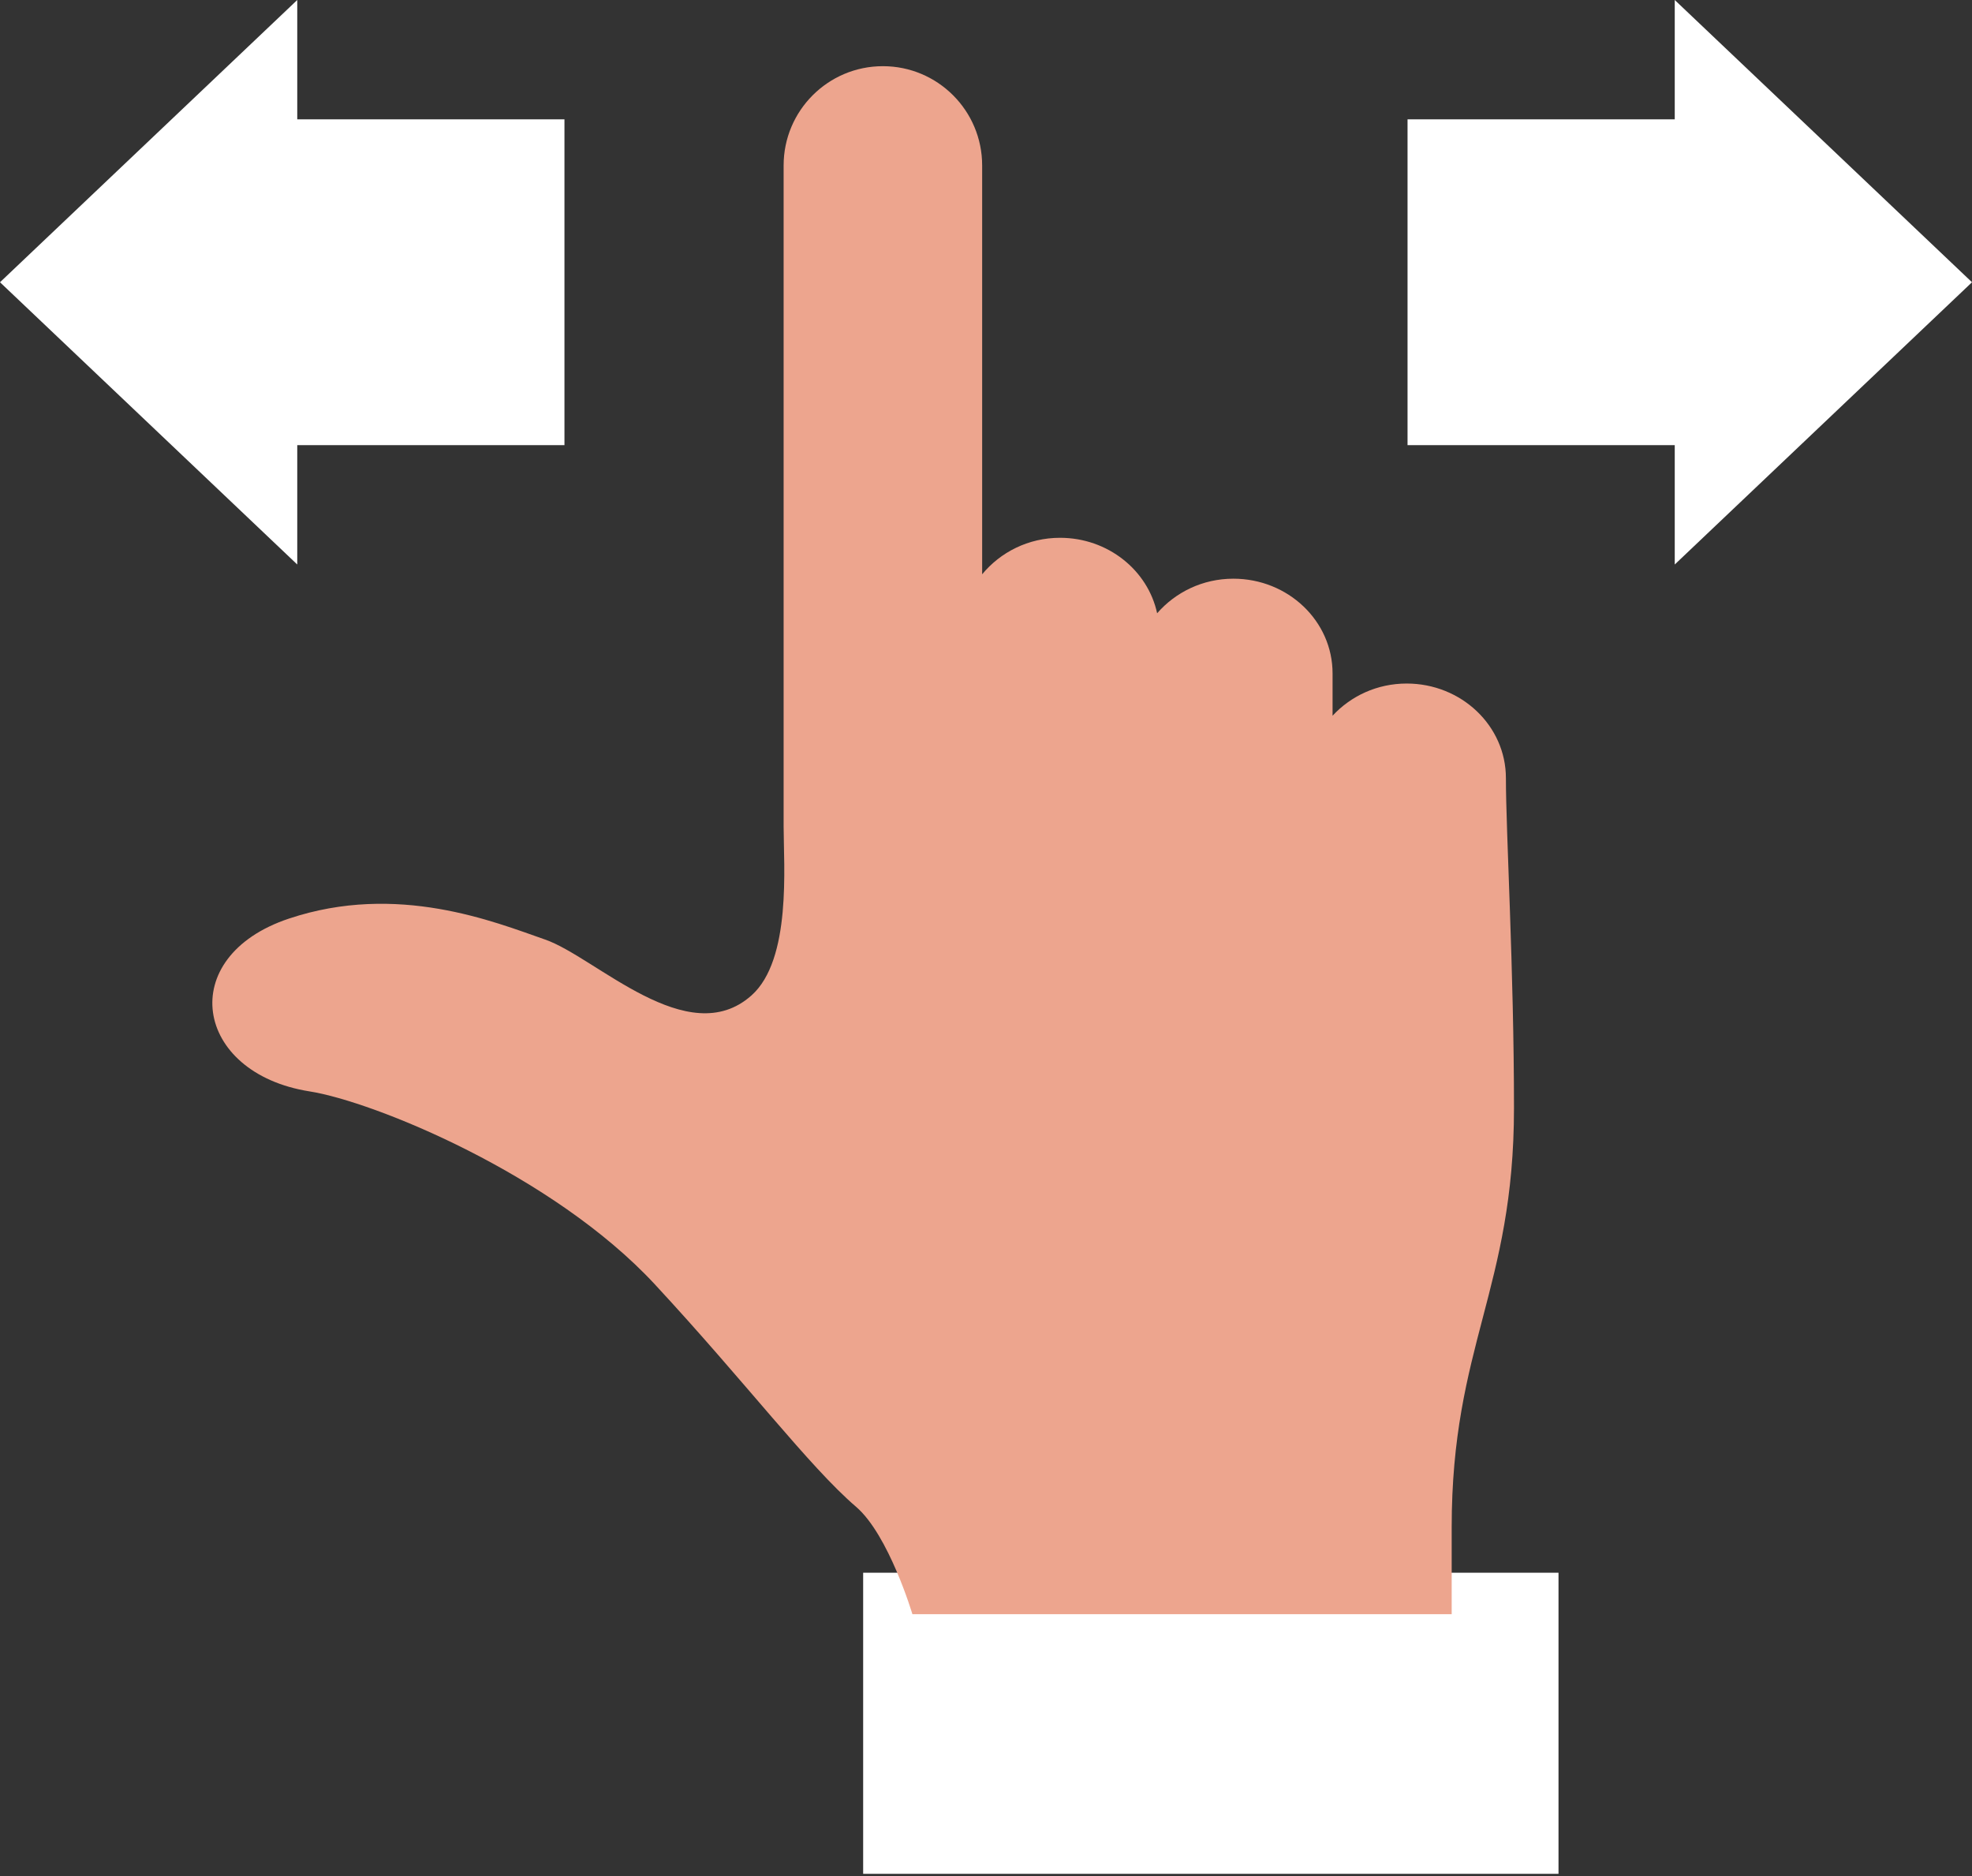
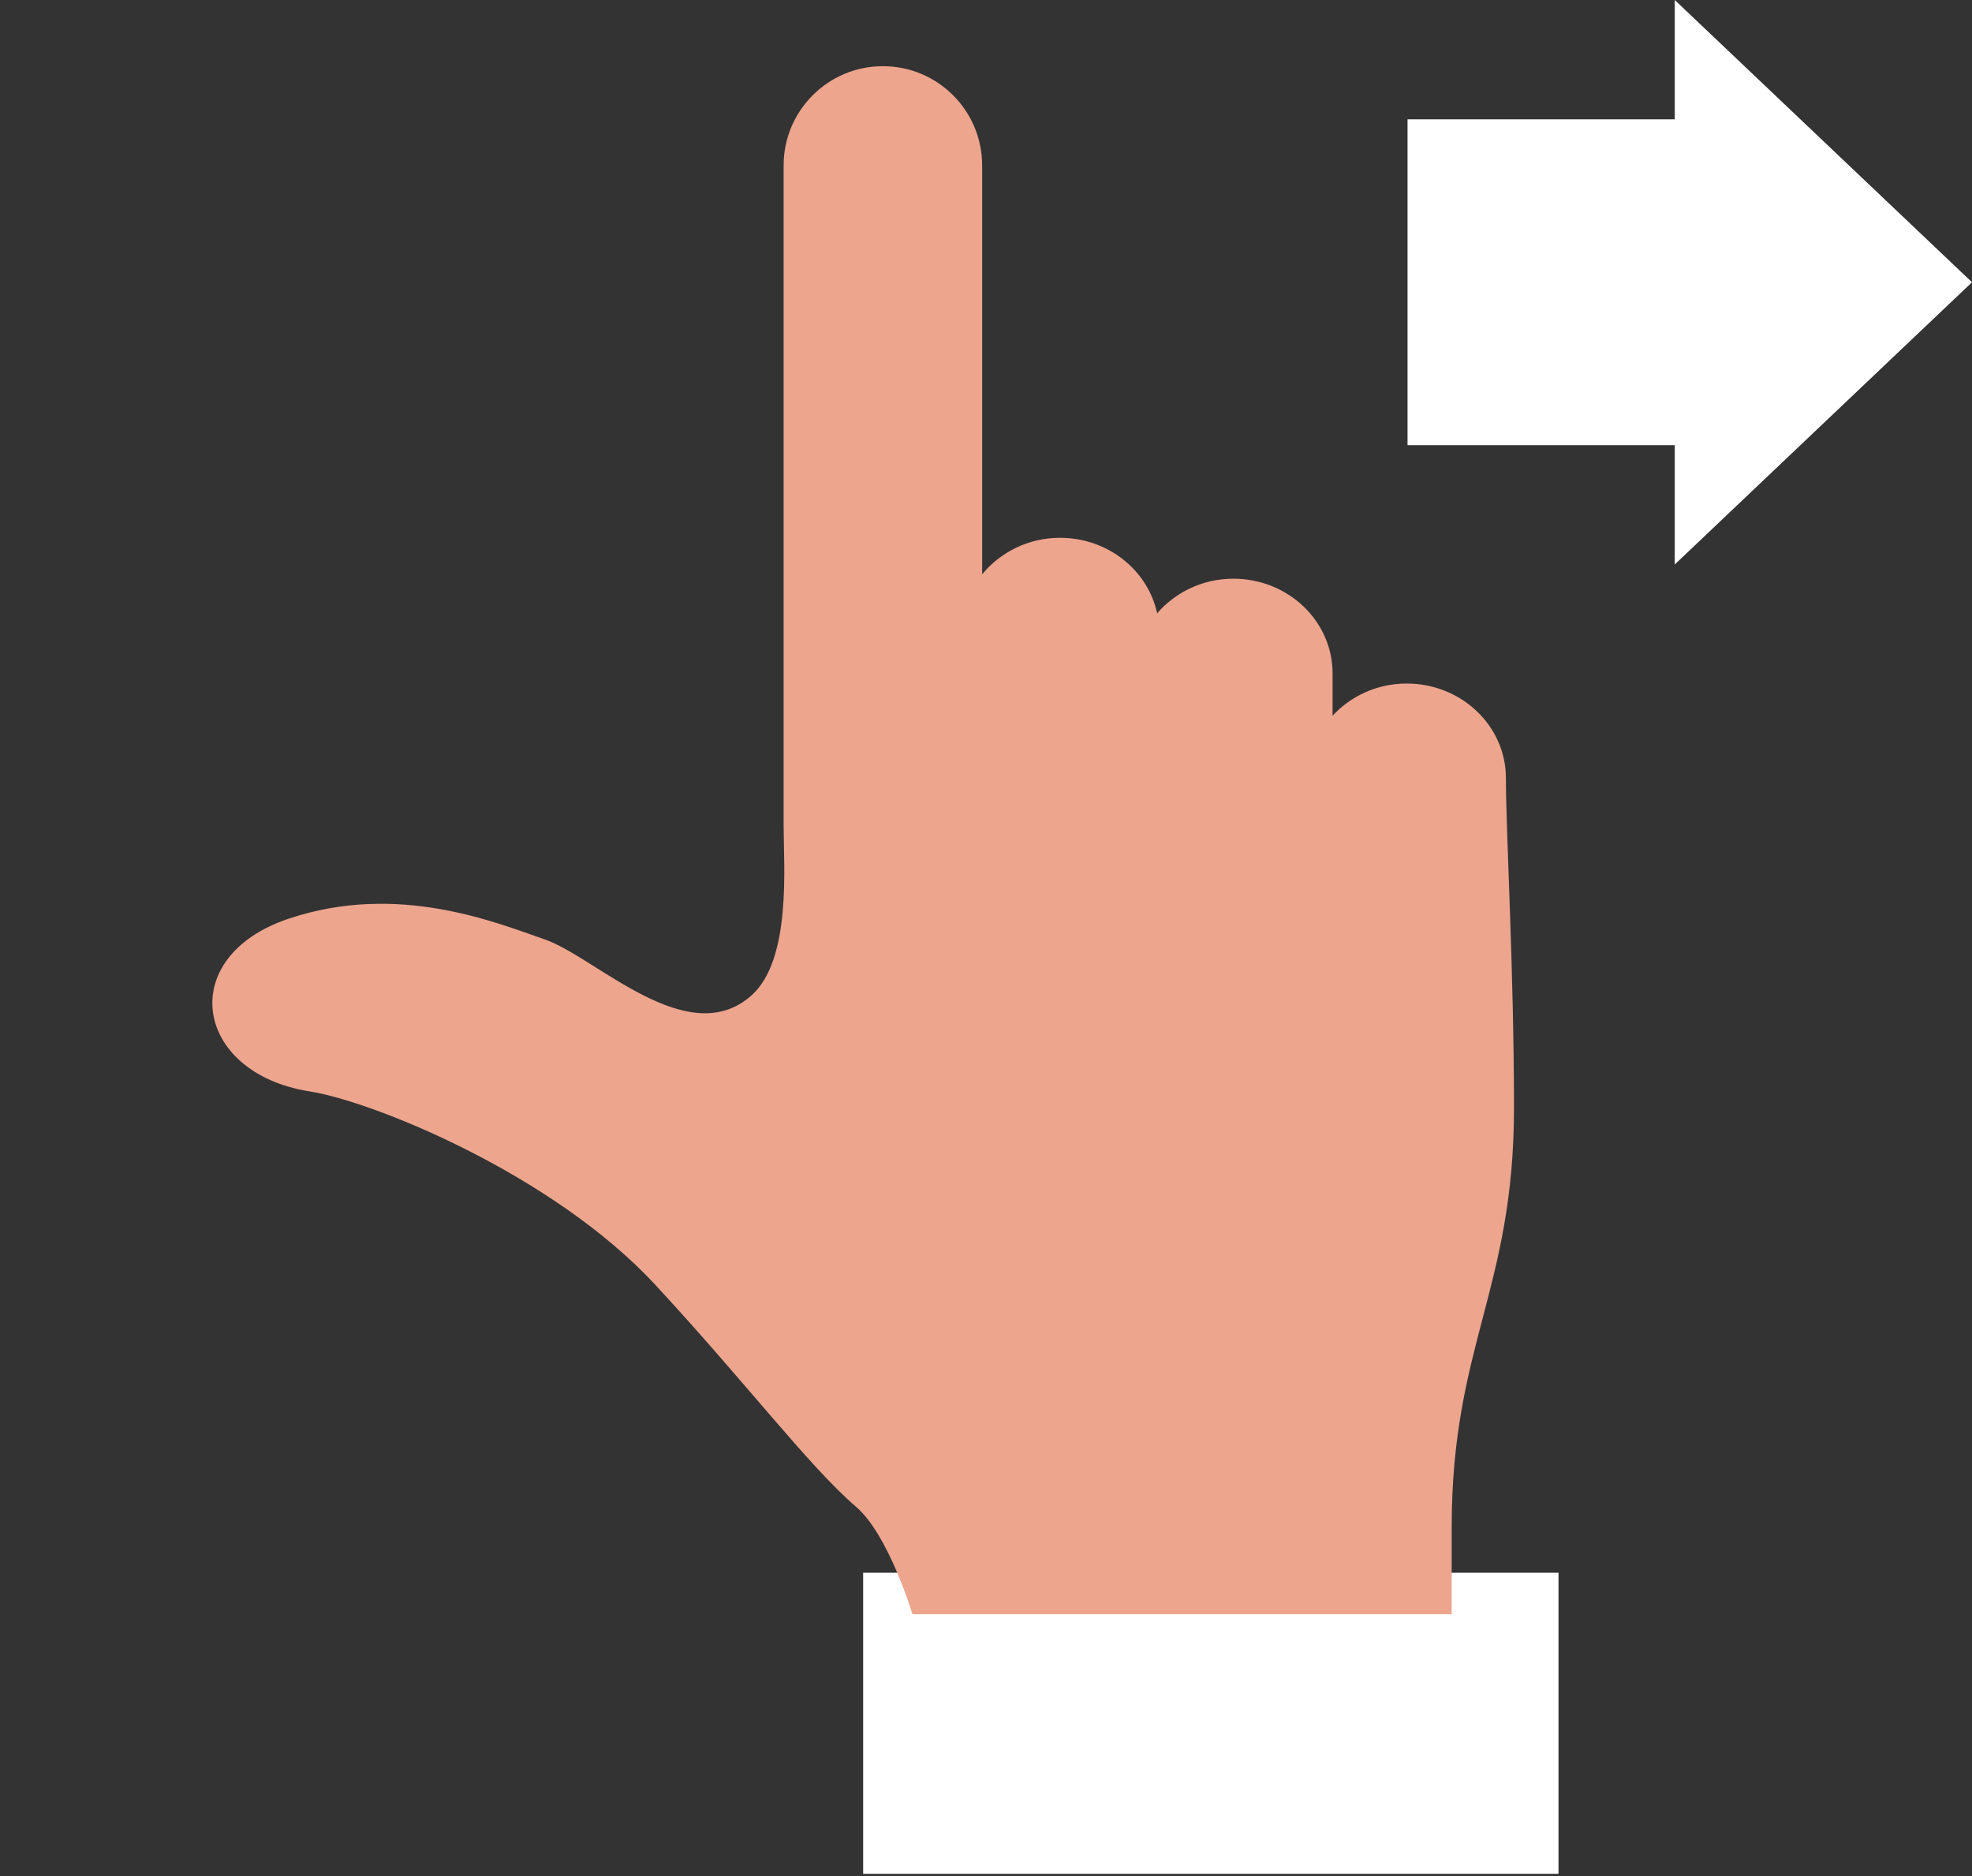
<svg xmlns="http://www.w3.org/2000/svg" width="500" height="475.667" version="1.1" viewBox="0 0 500 475.667">
  <rect x="0" y="0" width="500" height="475.667" fill="#333333" stroke="none" />
  <defs>
    <style>
      .cls-1 {
        fill: #fff;
      }

      .cls-2 {
        fill: #eda58e;
      }
    </style>
  </defs>
  <g>
    <g id="_レイヤー_1" data-name="レイヤー_1">
      <g>
        <rect class="cls-1" x="218.854" y="398.715" width="176.304" height="76.332" />
        <path class="cls-2" d="M381.823,197.262c0-13.233-11.271-23.973-25.162-23.973-7.518,0-14.178,3.179-18.789,8.163v-10.741c0-13.261-11.271-24.002-25.162-24.002-7.805,0-14.693,3.452-19.319,8.765-2.349-10.912-12.488-19.133-24.632-19.133-8.034,0-15.123,3.666-19.734,9.252V41.947c0-13.9-11.269-25.169-25.169-25.169h-0c-13.9,0-25.169,11.269-25.169,25.169v167.646c0,9.724,2.062,33.697-8.163,42.777-16.139,14.349-39.44-9.71-52.314-14.178-12.846-4.468-37.42-14.522-64.988-5.299-28.957,9.681-24.044,39.154,5.255,43.793,16.24,2.549,61.709,21.052,87.558,48.92,22.985,24.775,39.167,46.242,51.026,56.396,8.307,7.132,14.278,27.224,14.278,27.224h136.736v-22.04c0-46.028,15.796-60.291,15.796-106.29,0-35.015-2.048-70.015-2.048-83.634Z" />
        <g id="_レイヤー_1-2" data-name="_レイヤー_1">
          <polygon class="cls-1" points="500 71.556 424.631 0 424.631 30.257 356.882 30.257 356.882 112.854 424.631 112.854 424.631 143.111 500 71.556" />
        </g>
        <g id="_レイヤー_1-3" data-name="_レイヤー_1">
-           <polygon class="cls-1" points="0 71.556 75.369 143.111 75.369 112.854 143.118 112.854 143.118 30.257 75.369 30.257 75.369 0 0 71.556" />
-         </g>
+           </g>
      </g>
    </g>
  </g>
</svg>